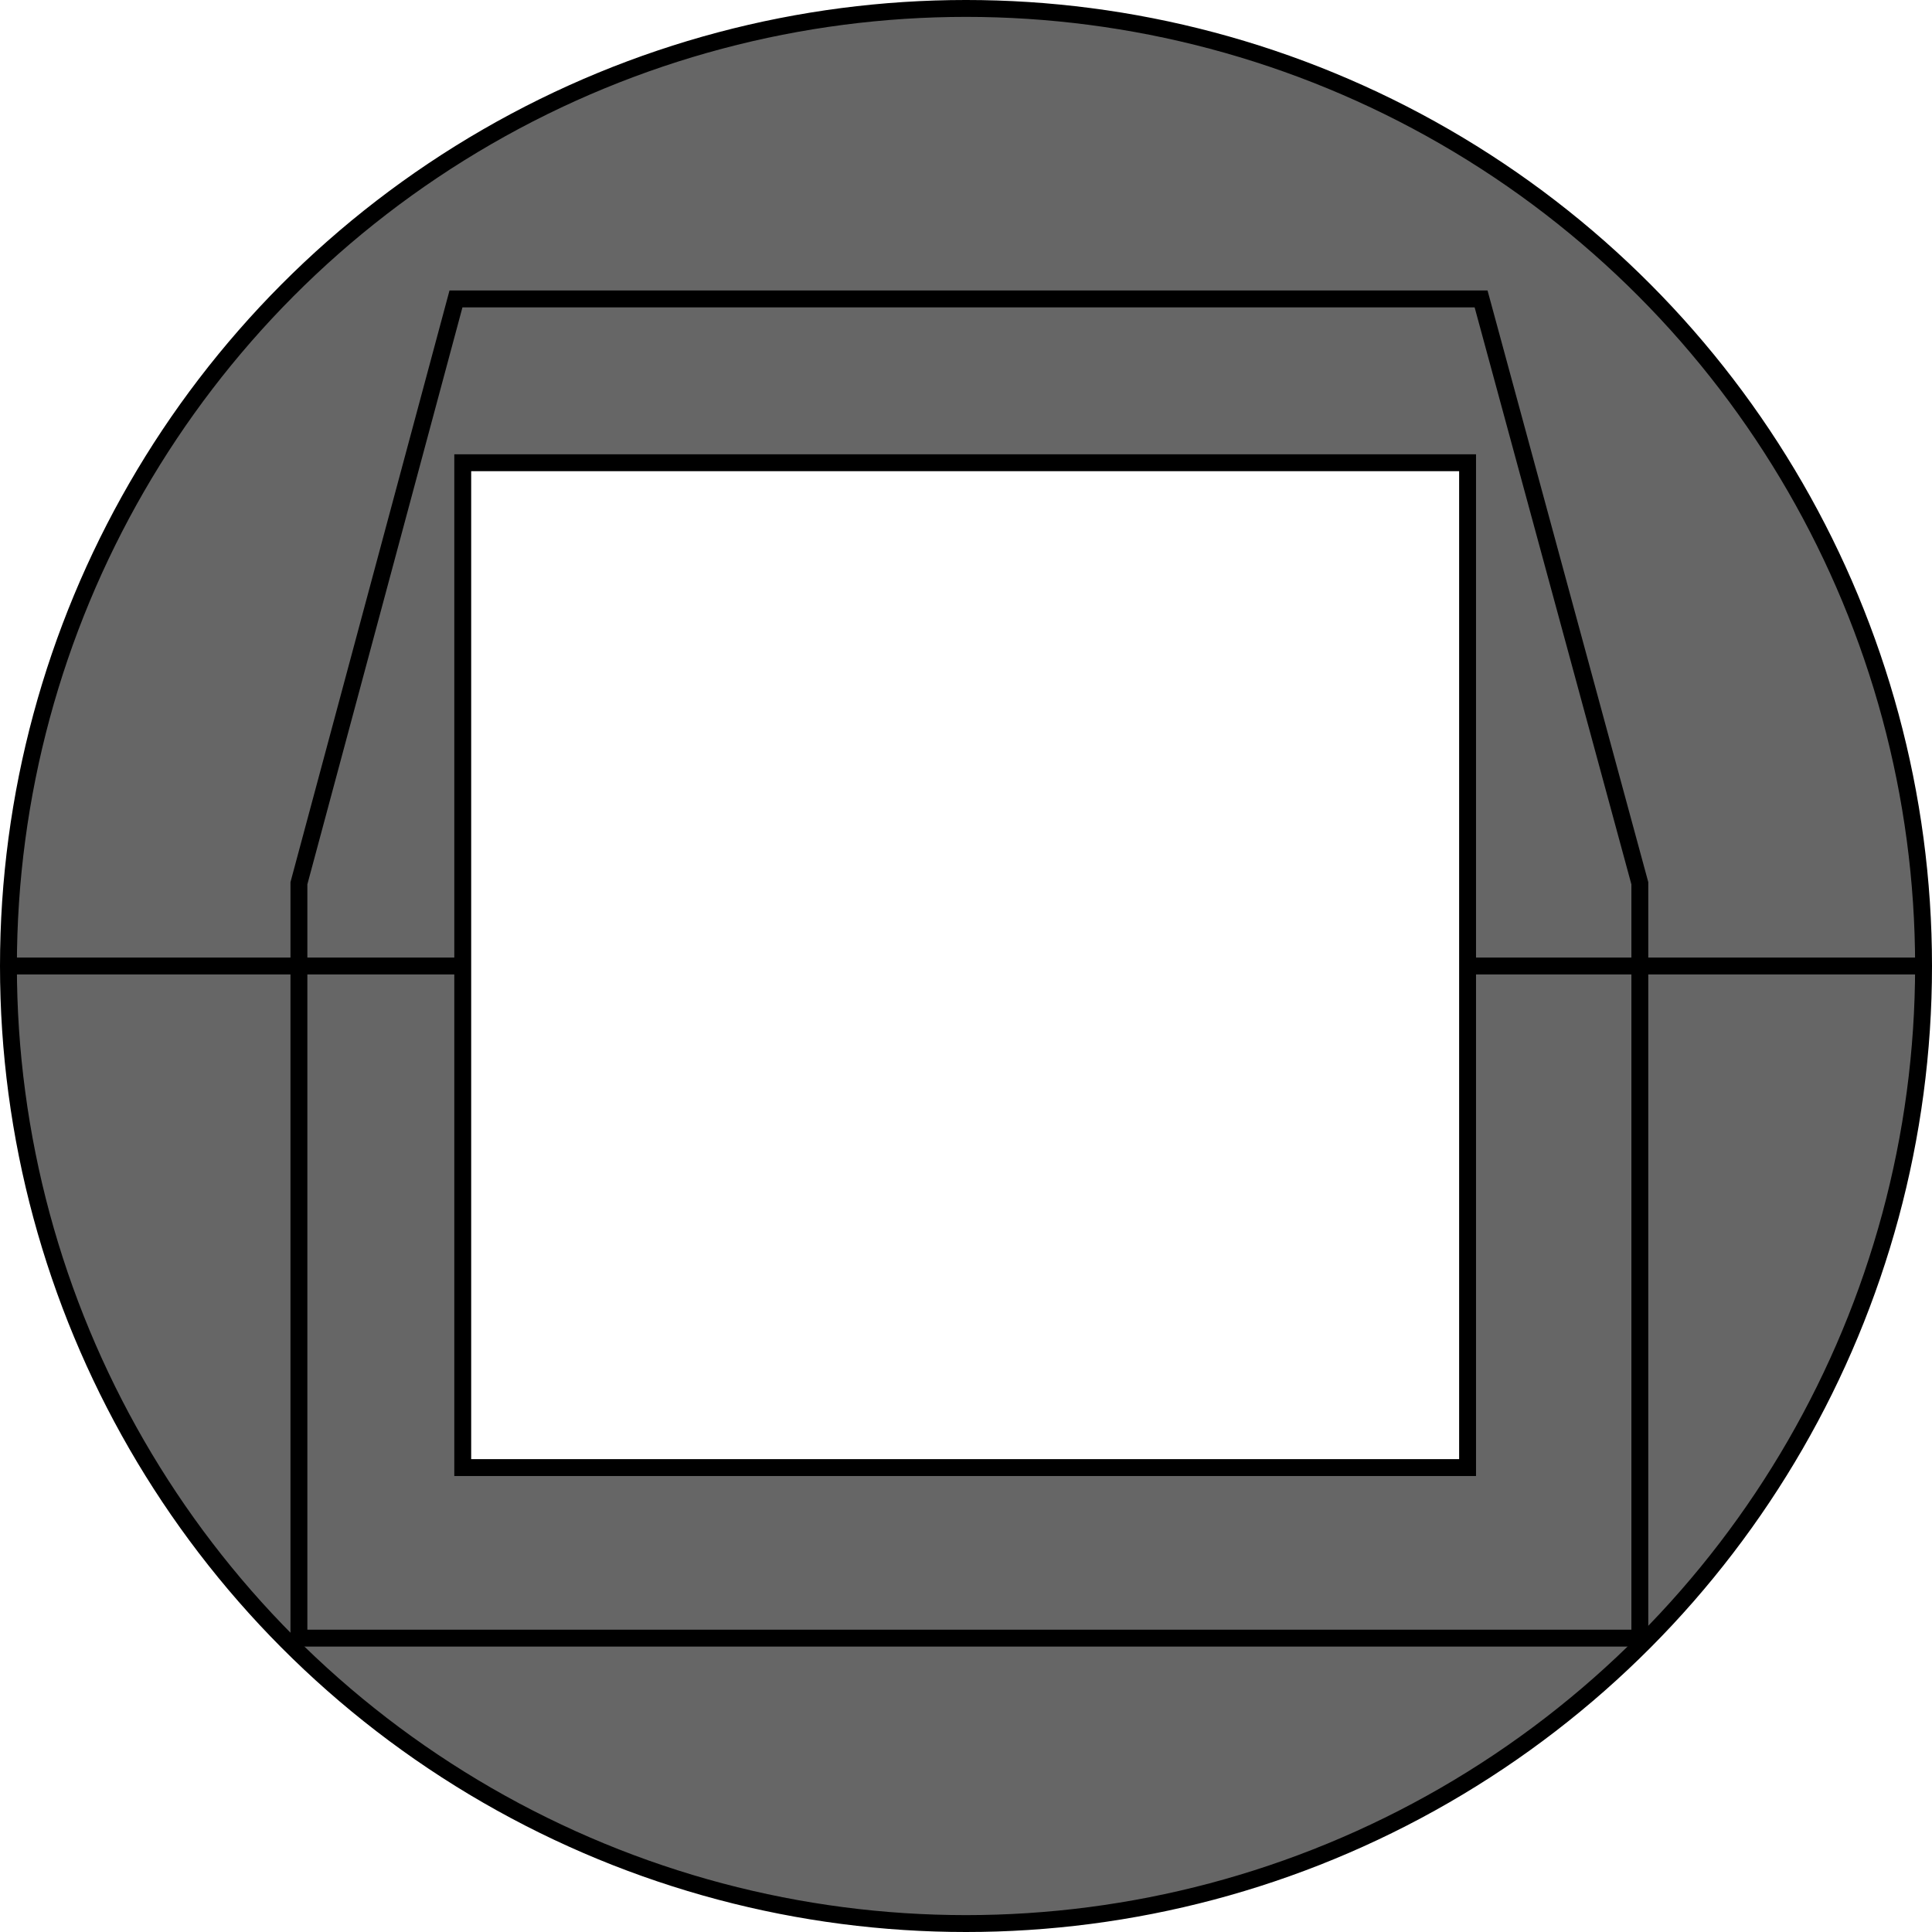
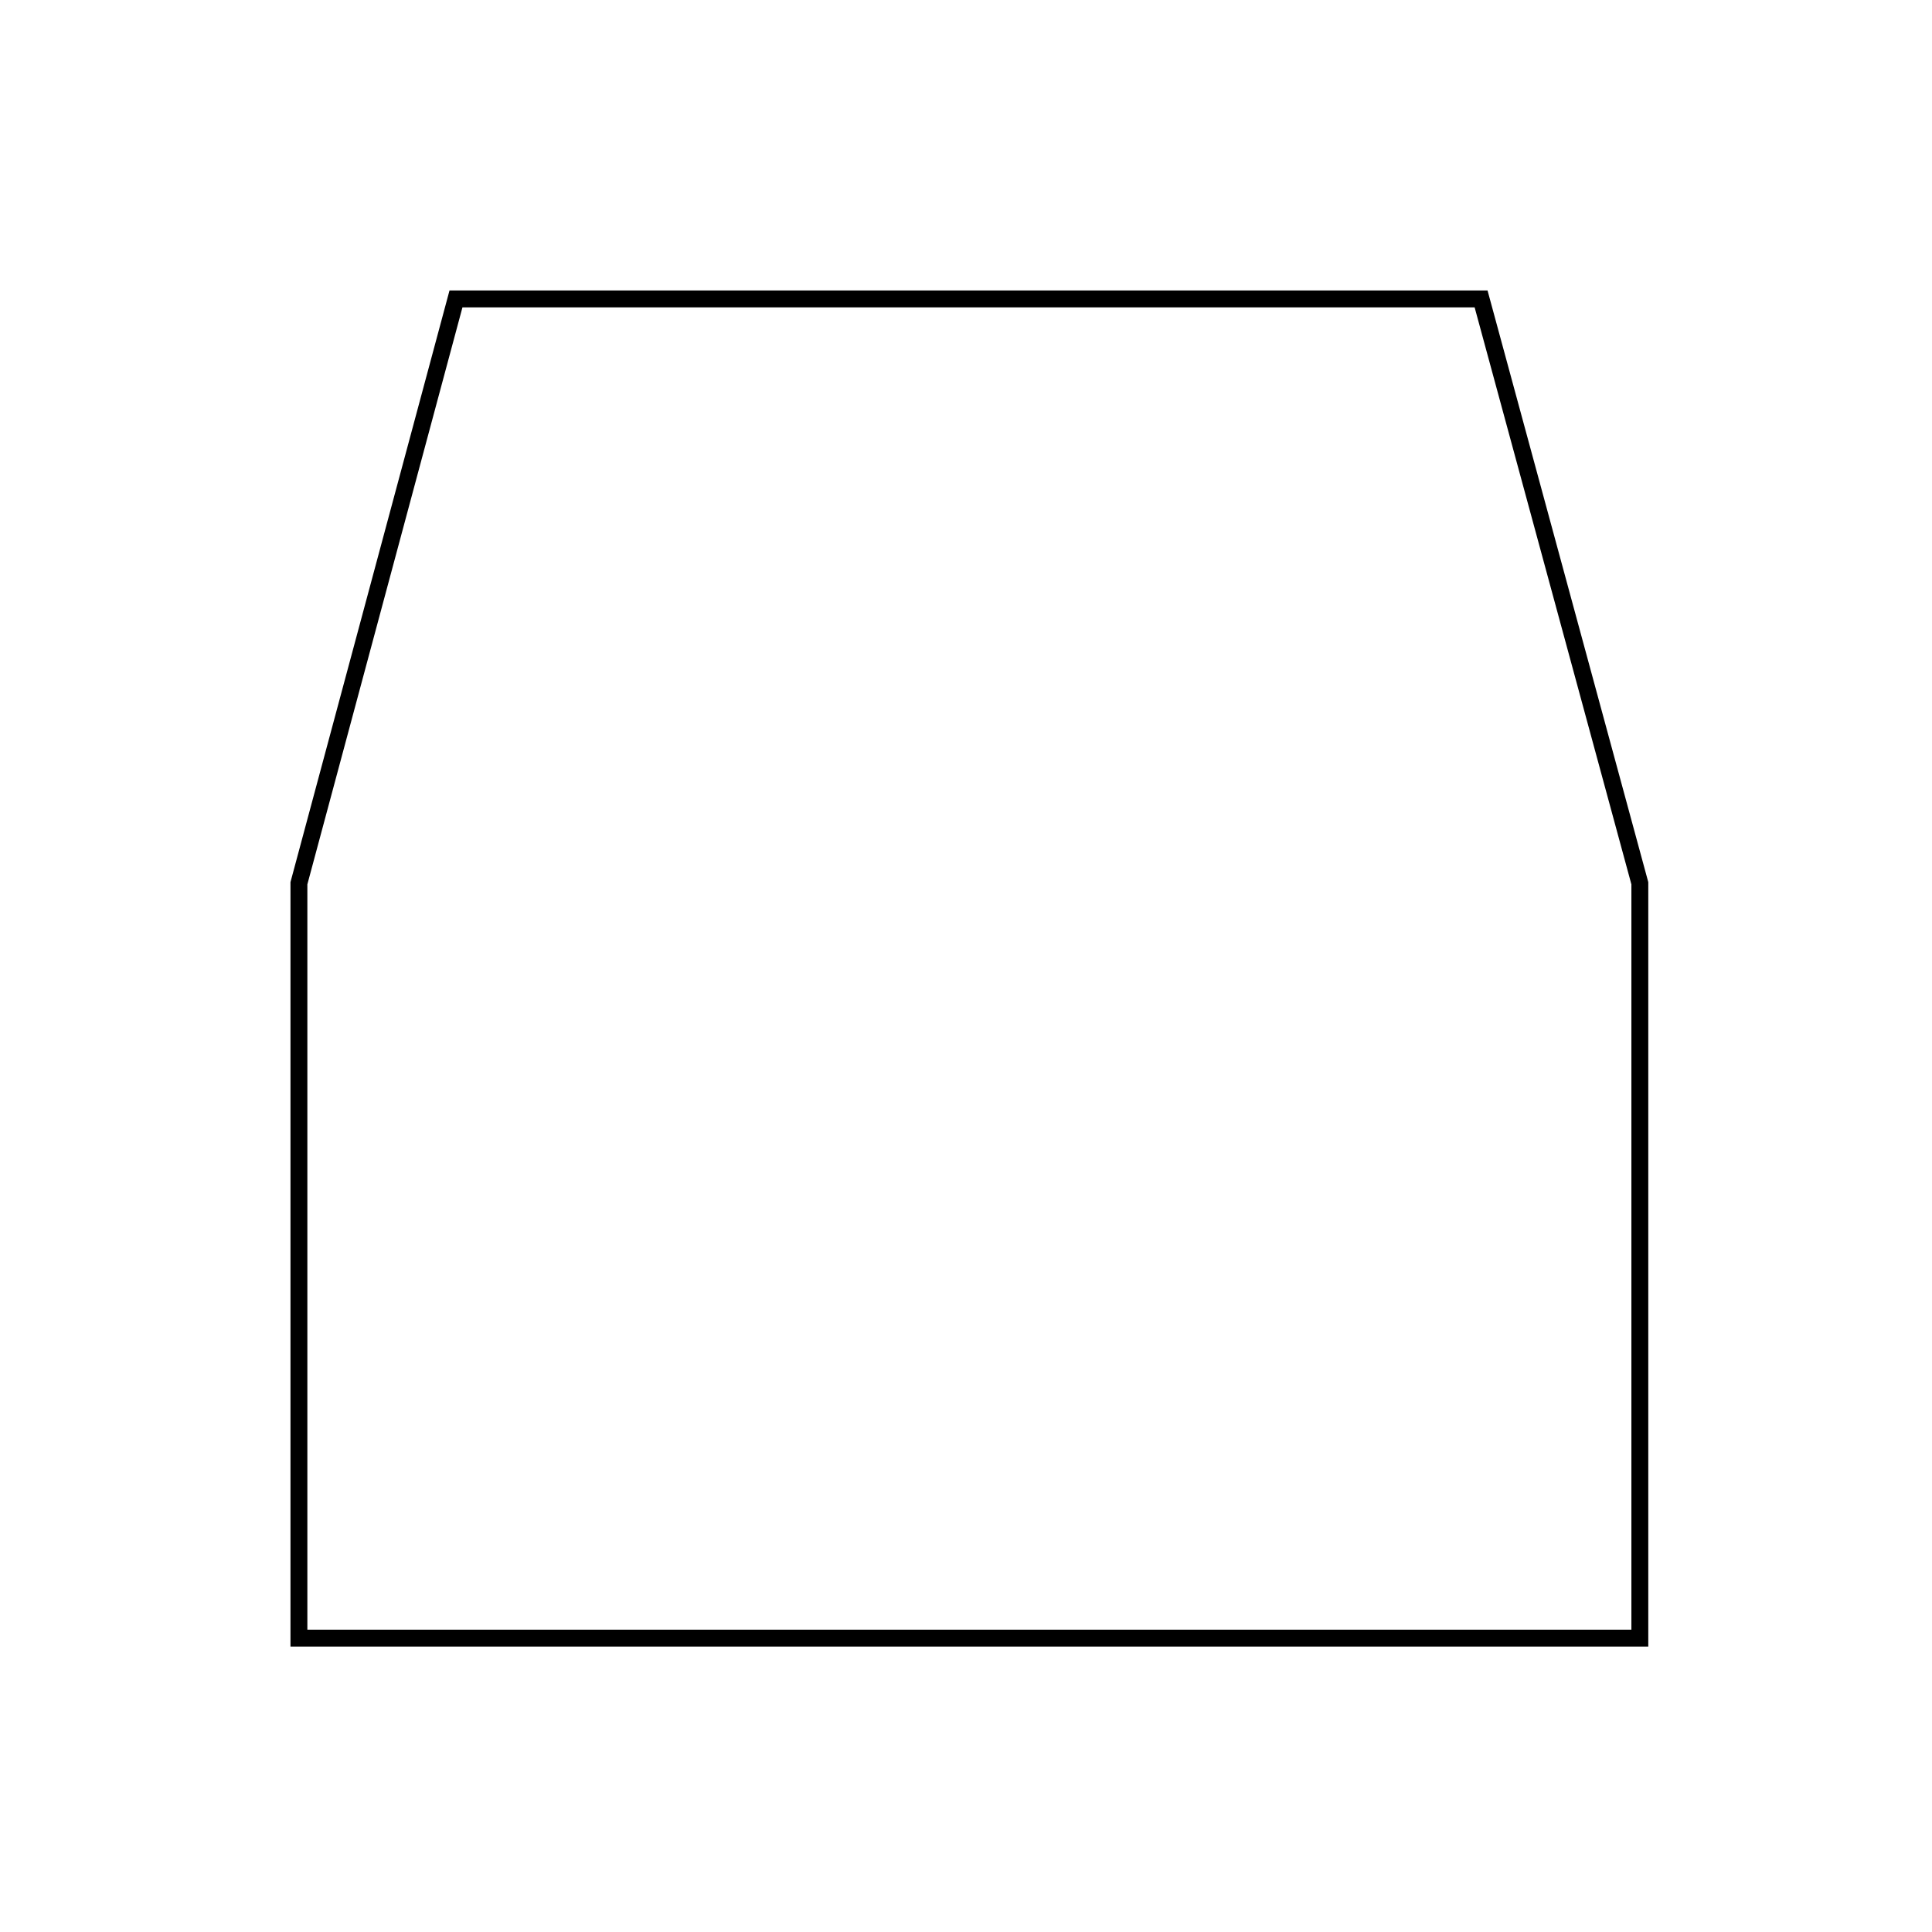
<svg xmlns="http://www.w3.org/2000/svg" version="1.1" id="Ebene_1" x="0px" y="0px" viewBox="0 0 114.4 114.4" enable-background="new 0 0 114.4 114.4" xml:space="preserve">
-   <path fill="#666666" d="M57.2,0.5C25.9,0.5,0.5,25.9,0.5,57.2c0,31.3,25.4,56.7,56.7,56.7c31.3,0,56.7-25.4,56.7-56.7  C113.9,25.9,88.5,0.5,57.2,0.5z M86.9,86.9H27.4V27.4h59.5V86.9z" />
-   <circle fill="none" stroke="#000000" stroke-miterlimit="10" cx="57.2" cy="57.2" r="56.7" />
-   <rect id="R-1s" x="27.4" y="27.4" fill="none" stroke="#000000" stroke-miterlimit="10" width="59.5" height="59.5" />
-   <line fill="none" stroke="#000000" stroke-miterlimit="10" x1="113.9" y1="57.2" x2="86.9" y2="57.2" />
-   <line fill="none" stroke="#000000" stroke-miterlimit="10" x1="27.4" y1="57.2" x2="0.5" y2="57.2" />
  <polyline fill="none" stroke="#000000" stroke-miterlimit="10" points="17.7,57.4 17.7,52.3 27,17.7 87.7,17.7 97.1,52.3 97.1,57.4   97.1,97 17.7,97 17.7,57.4 " />
</svg>